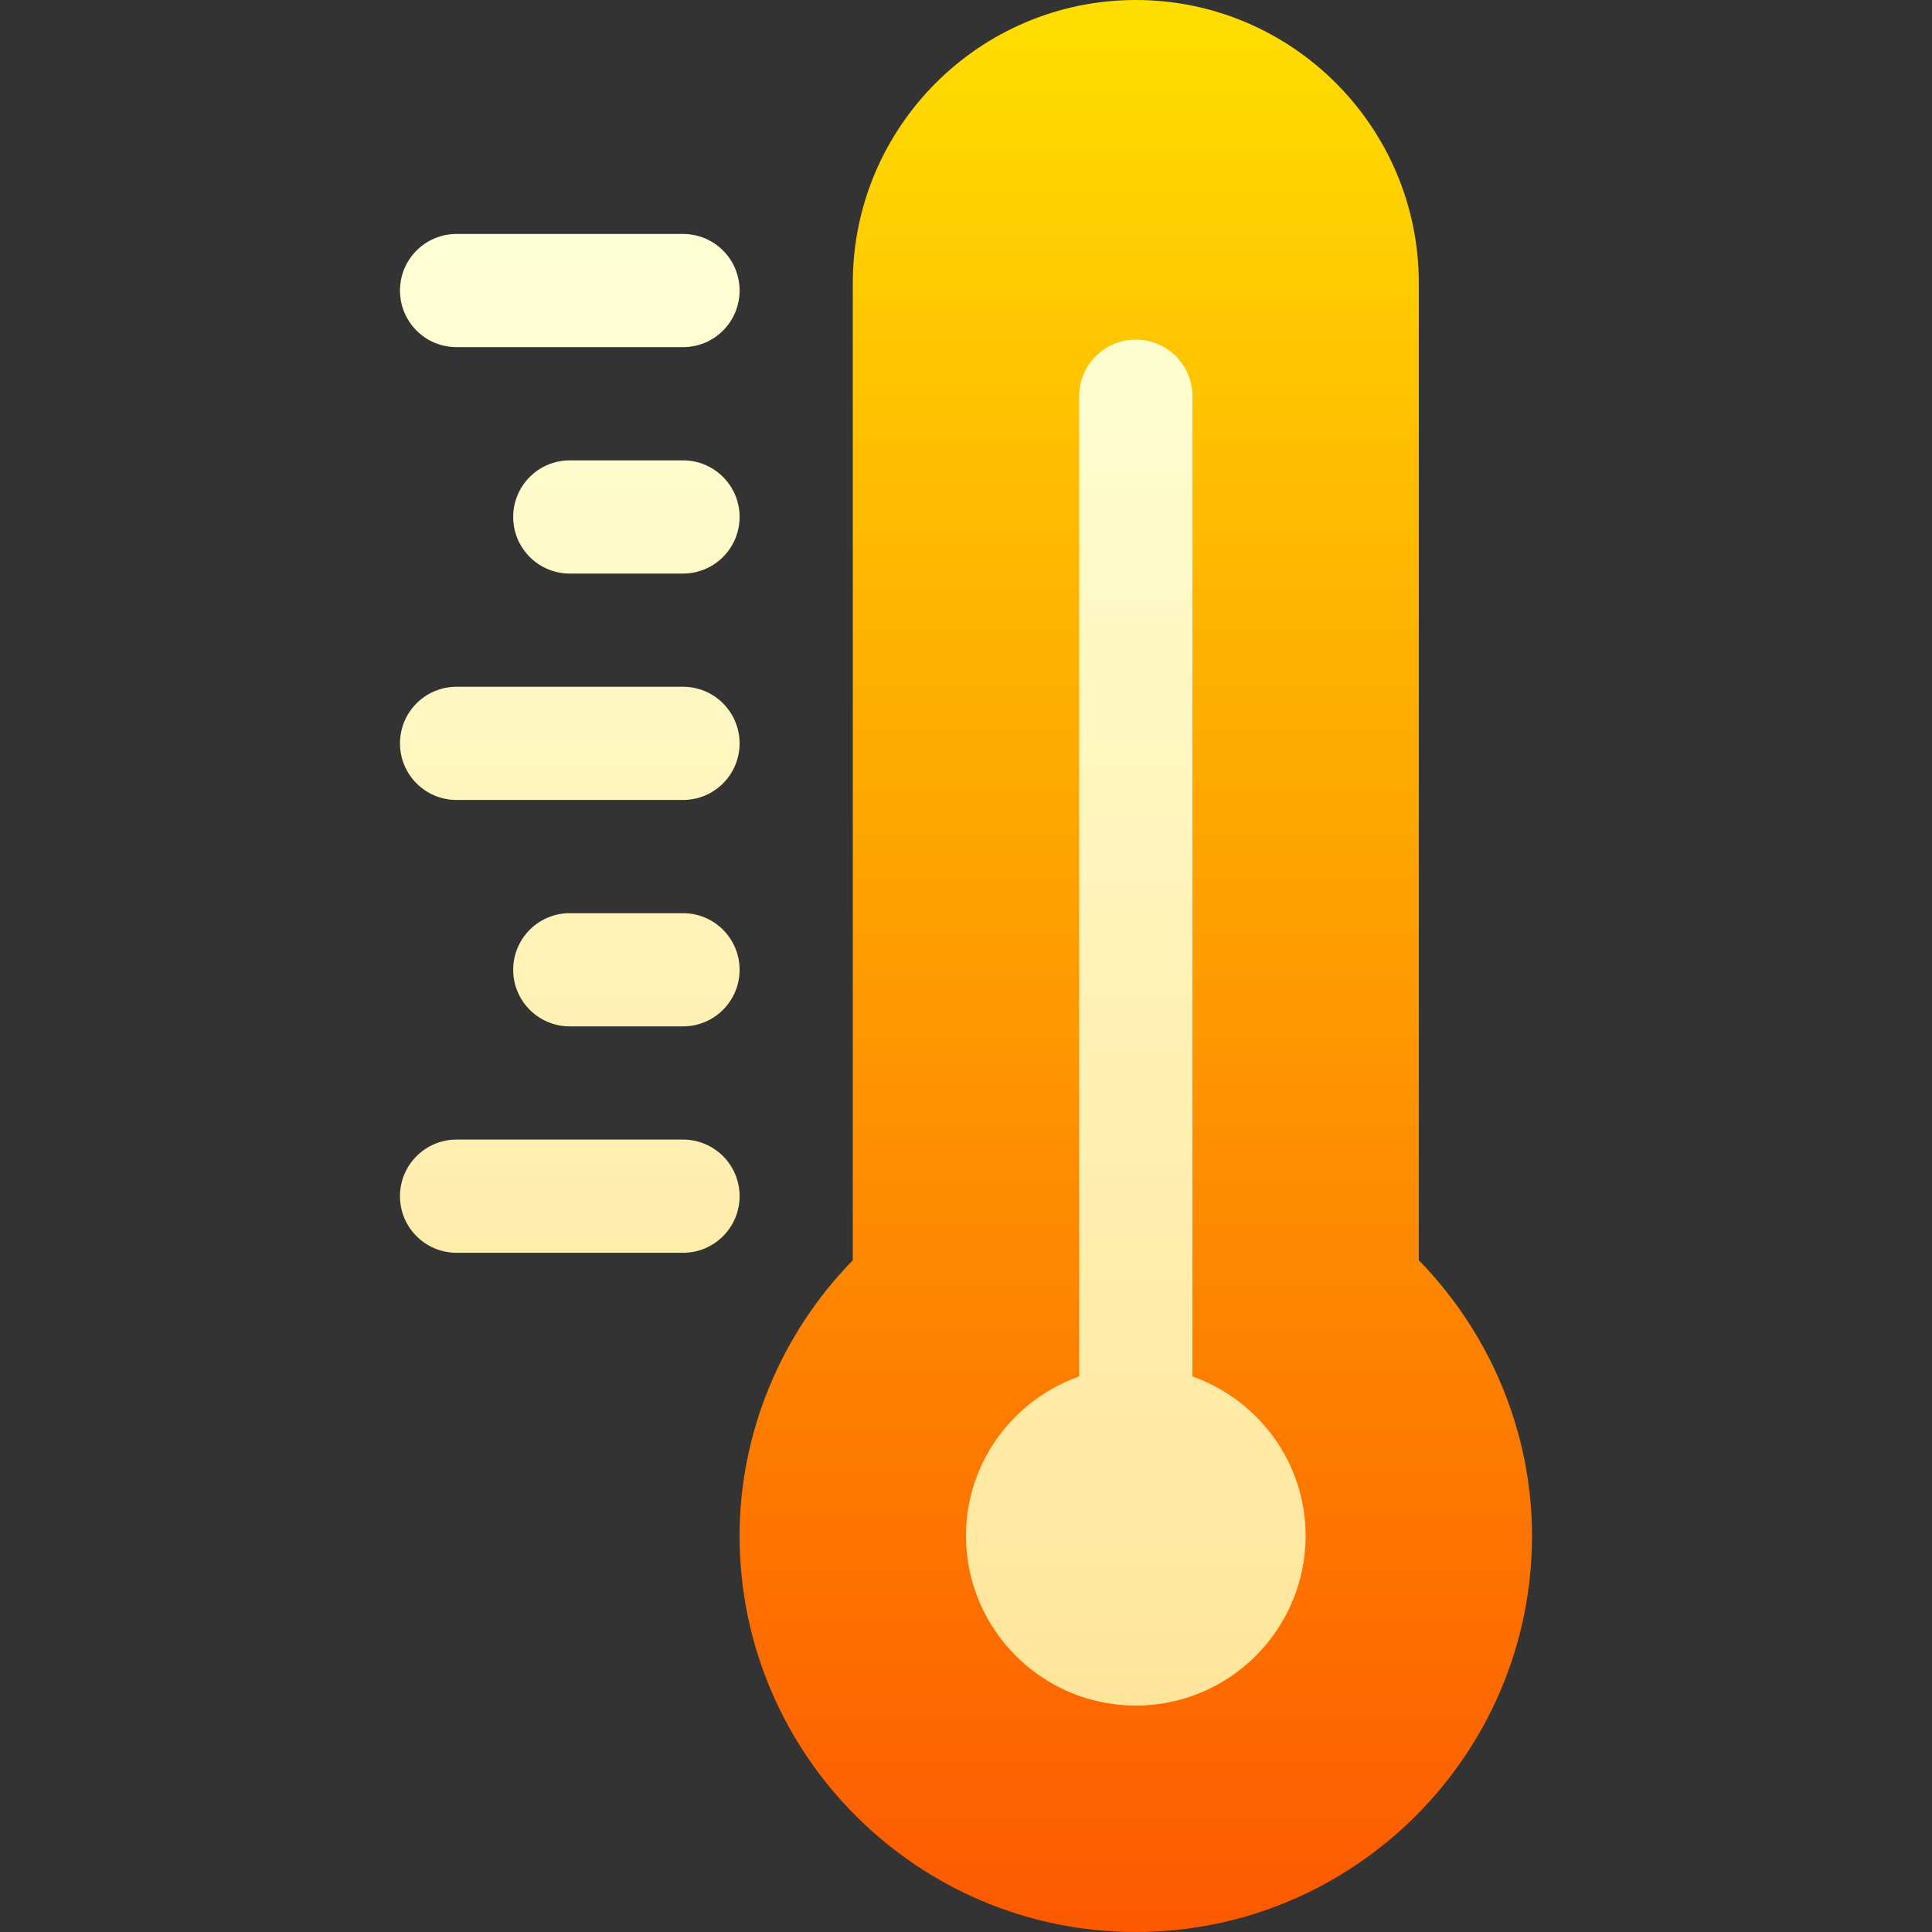
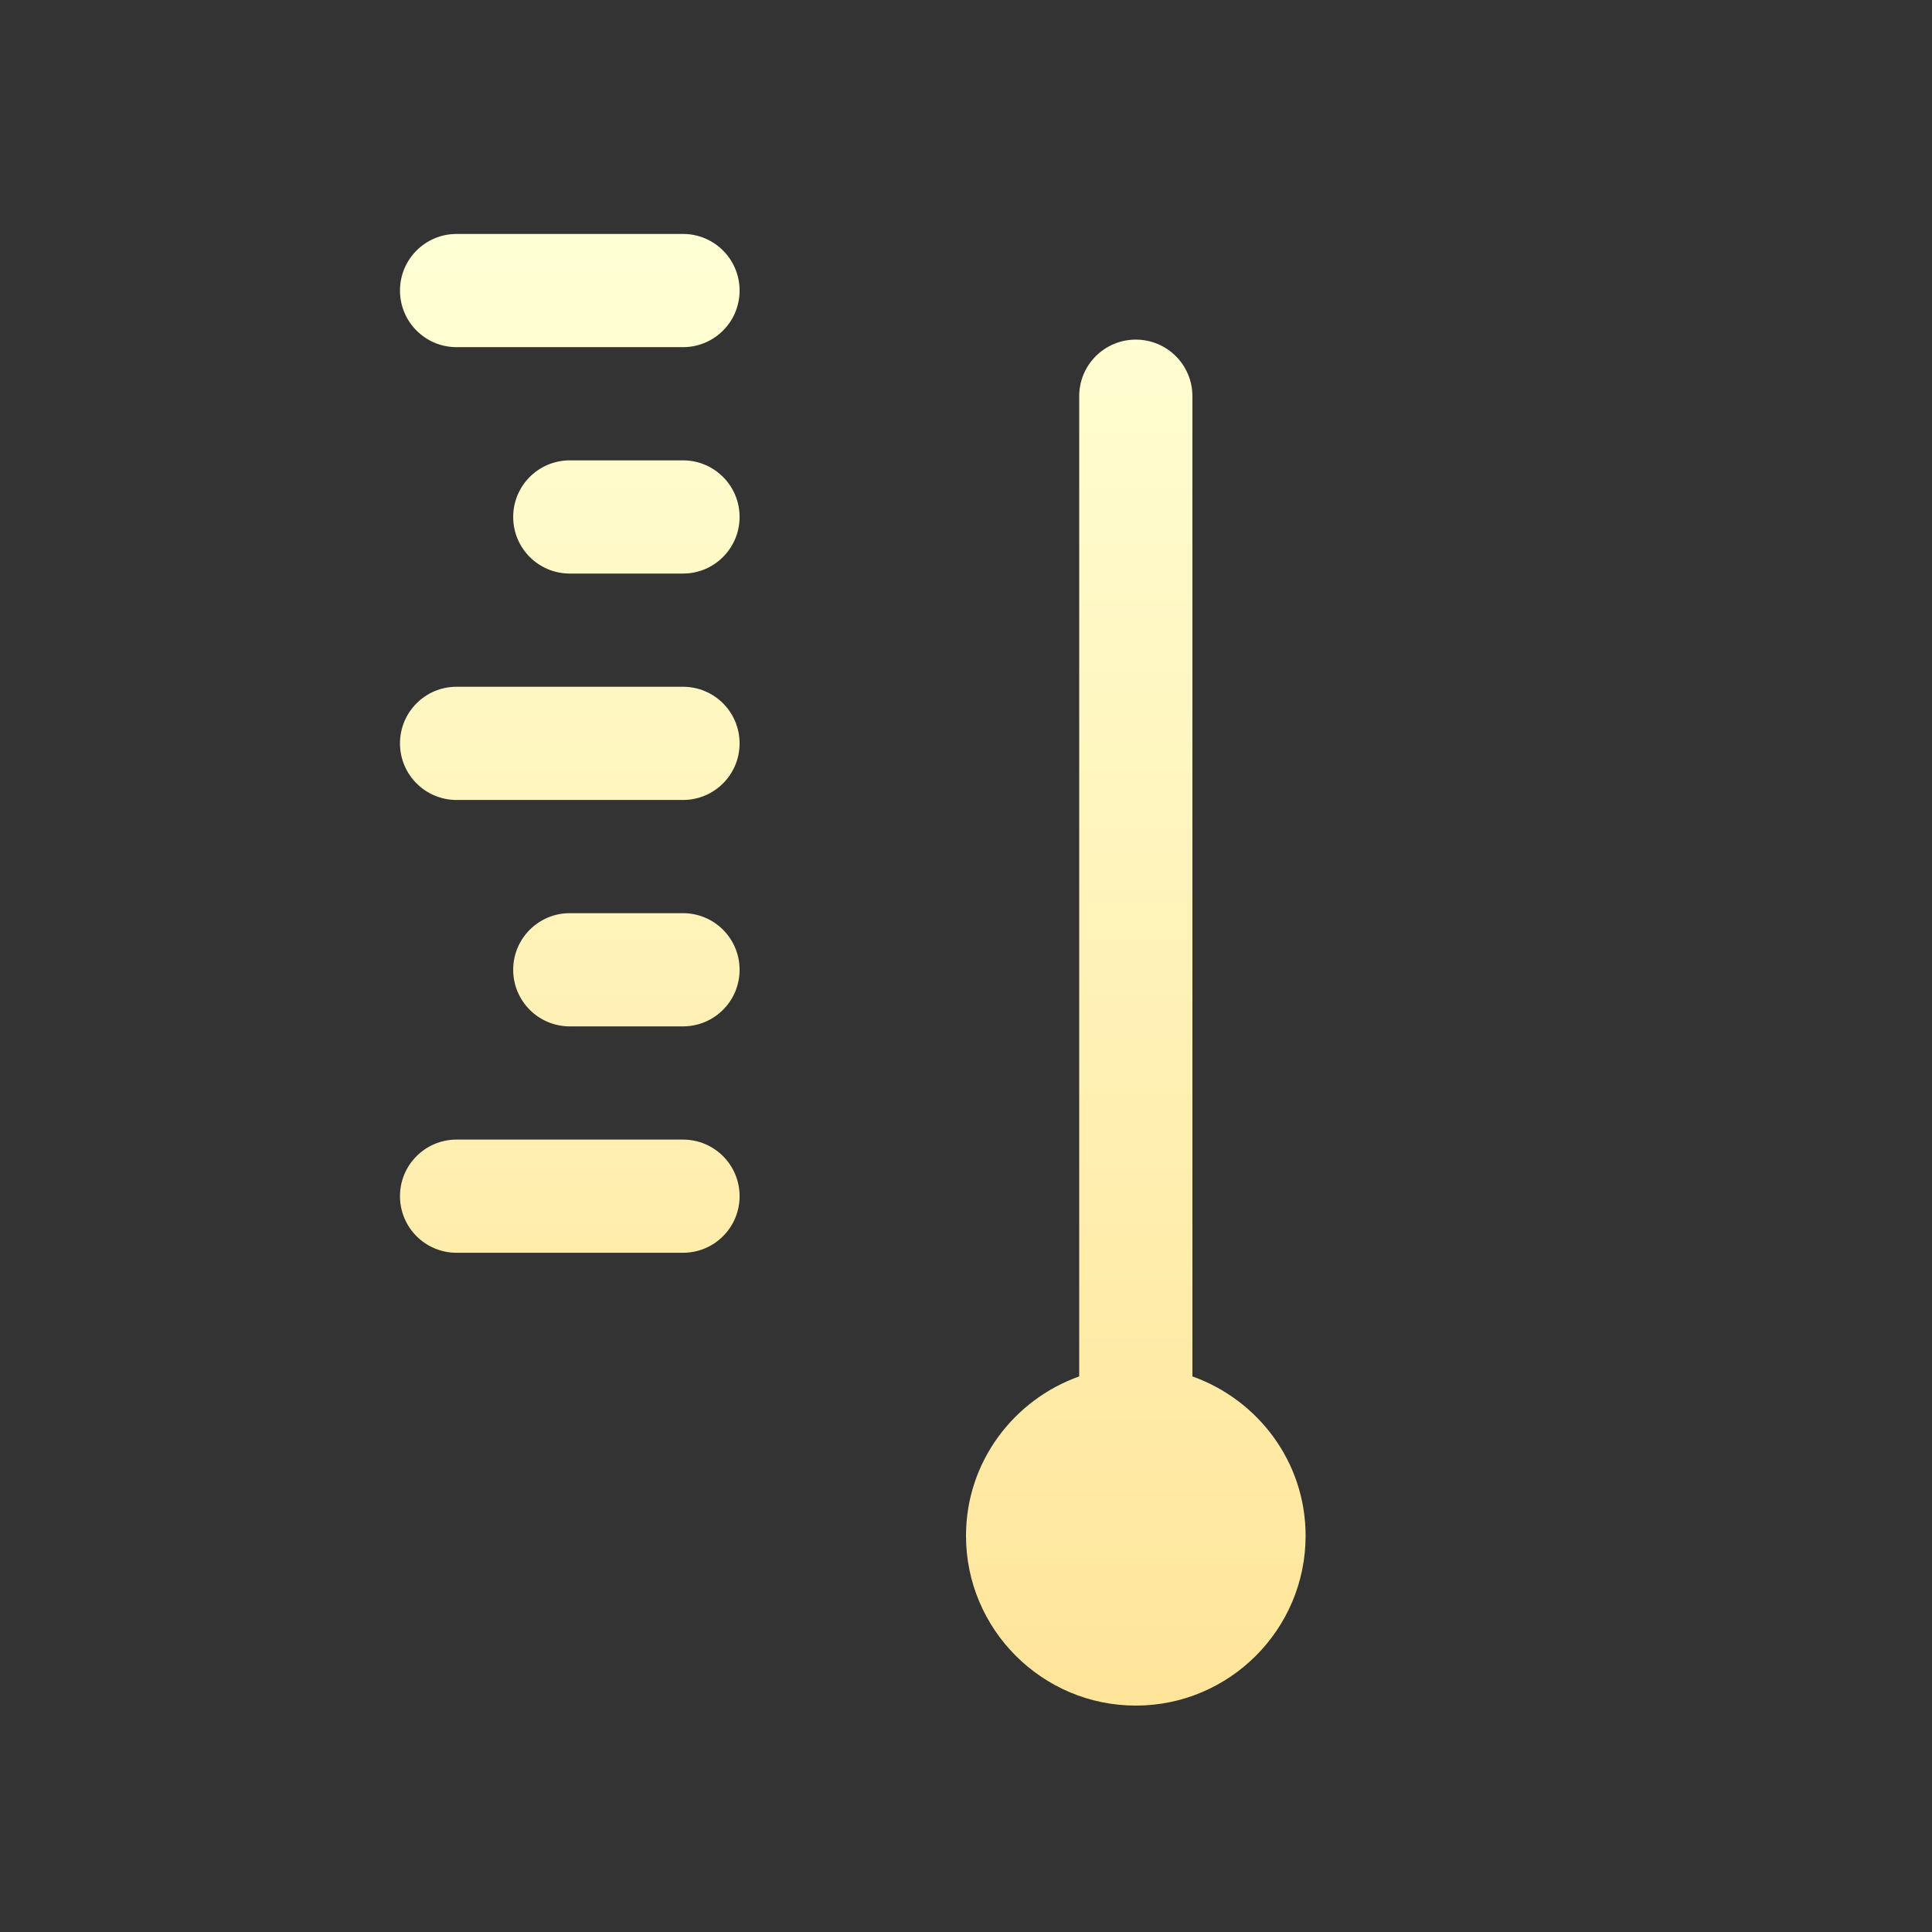
<svg xmlns="http://www.w3.org/2000/svg" id="Capa_1" height="512" viewBox="0 0 512 512" width="512">
  <rect x="0" y="0" width="512" height="512" fill="#333333" stroke="none" />
  <linearGradient id="SVGID_1_" gradientUnits="userSpaceOnUse" x1="301" x2="301" y1="512" y2="0">
    <stop offset="0" stop-color="#fd5900" />
    <stop offset="1" stop-color="#ffde00" />
  </linearGradient>
  <linearGradient id="SVGID_2_" gradientUnits="userSpaceOnUse" x1="226" x2="226" y1="452" y2="62">
    <stop offset="0" stop-color="#ffe59a" />
    <stop offset="1" stop-color="#ffffd5" />
  </linearGradient>
  <g>
    <g>
      <g>
-         <path d="m376 333.978v-258.978c0-41.353-33.647-75-75-75s-75 33.647-75 75v258.978c-19.146 19.629-30 45.879-30 73.022 0 57.891 47.109 105 105 105s105-47.109 105-105c0-27.144-10.854-53.394-30-73.022z" fill="url(#SVGID_1_)" />
-       </g>
+         </g>
    </g>
    <g>
      <g>
        <path d="m316 364.763v-259.763c0-8.291-6.709-15-15-15s-15 6.709-15 15v259.763c-17.422 6.213-30 22.707-30 42.237 0 24.814 20.186 45 45 45s45-20.186 45-45c0-19.53-12.578-36.024-30-42.237zm-135-62.763h-60c-8.291 0-15 6.709-15 15s6.709 15 15 15h60c8.291 0 15-6.709 15-15s-6.709-15-15-15zm0-60h-30c-8.291 0-15 6.709-15 15s6.709 15 15 15h30c8.291 0 15-6.709 15-15s-6.709-15-15-15zm0-60h-60c-8.291 0-15 6.709-15 15s6.709 15 15 15h60c8.291 0 15-6.709 15-15s-6.709-15-15-15zm0-60h-30c-8.291 0-15 6.709-15 15s6.709 15 15 15h30c8.291 0 15-6.709 15-15s-6.709-15-15-15zm0-60h-60c-8.291 0-15 6.709-15 15s6.709 15 15 15h60c8.291 0 15-6.709 15-15s-6.709-15-15-15z" fill="url(#SVGID_2_)" />
      </g>
    </g>
  </g>
</svg>